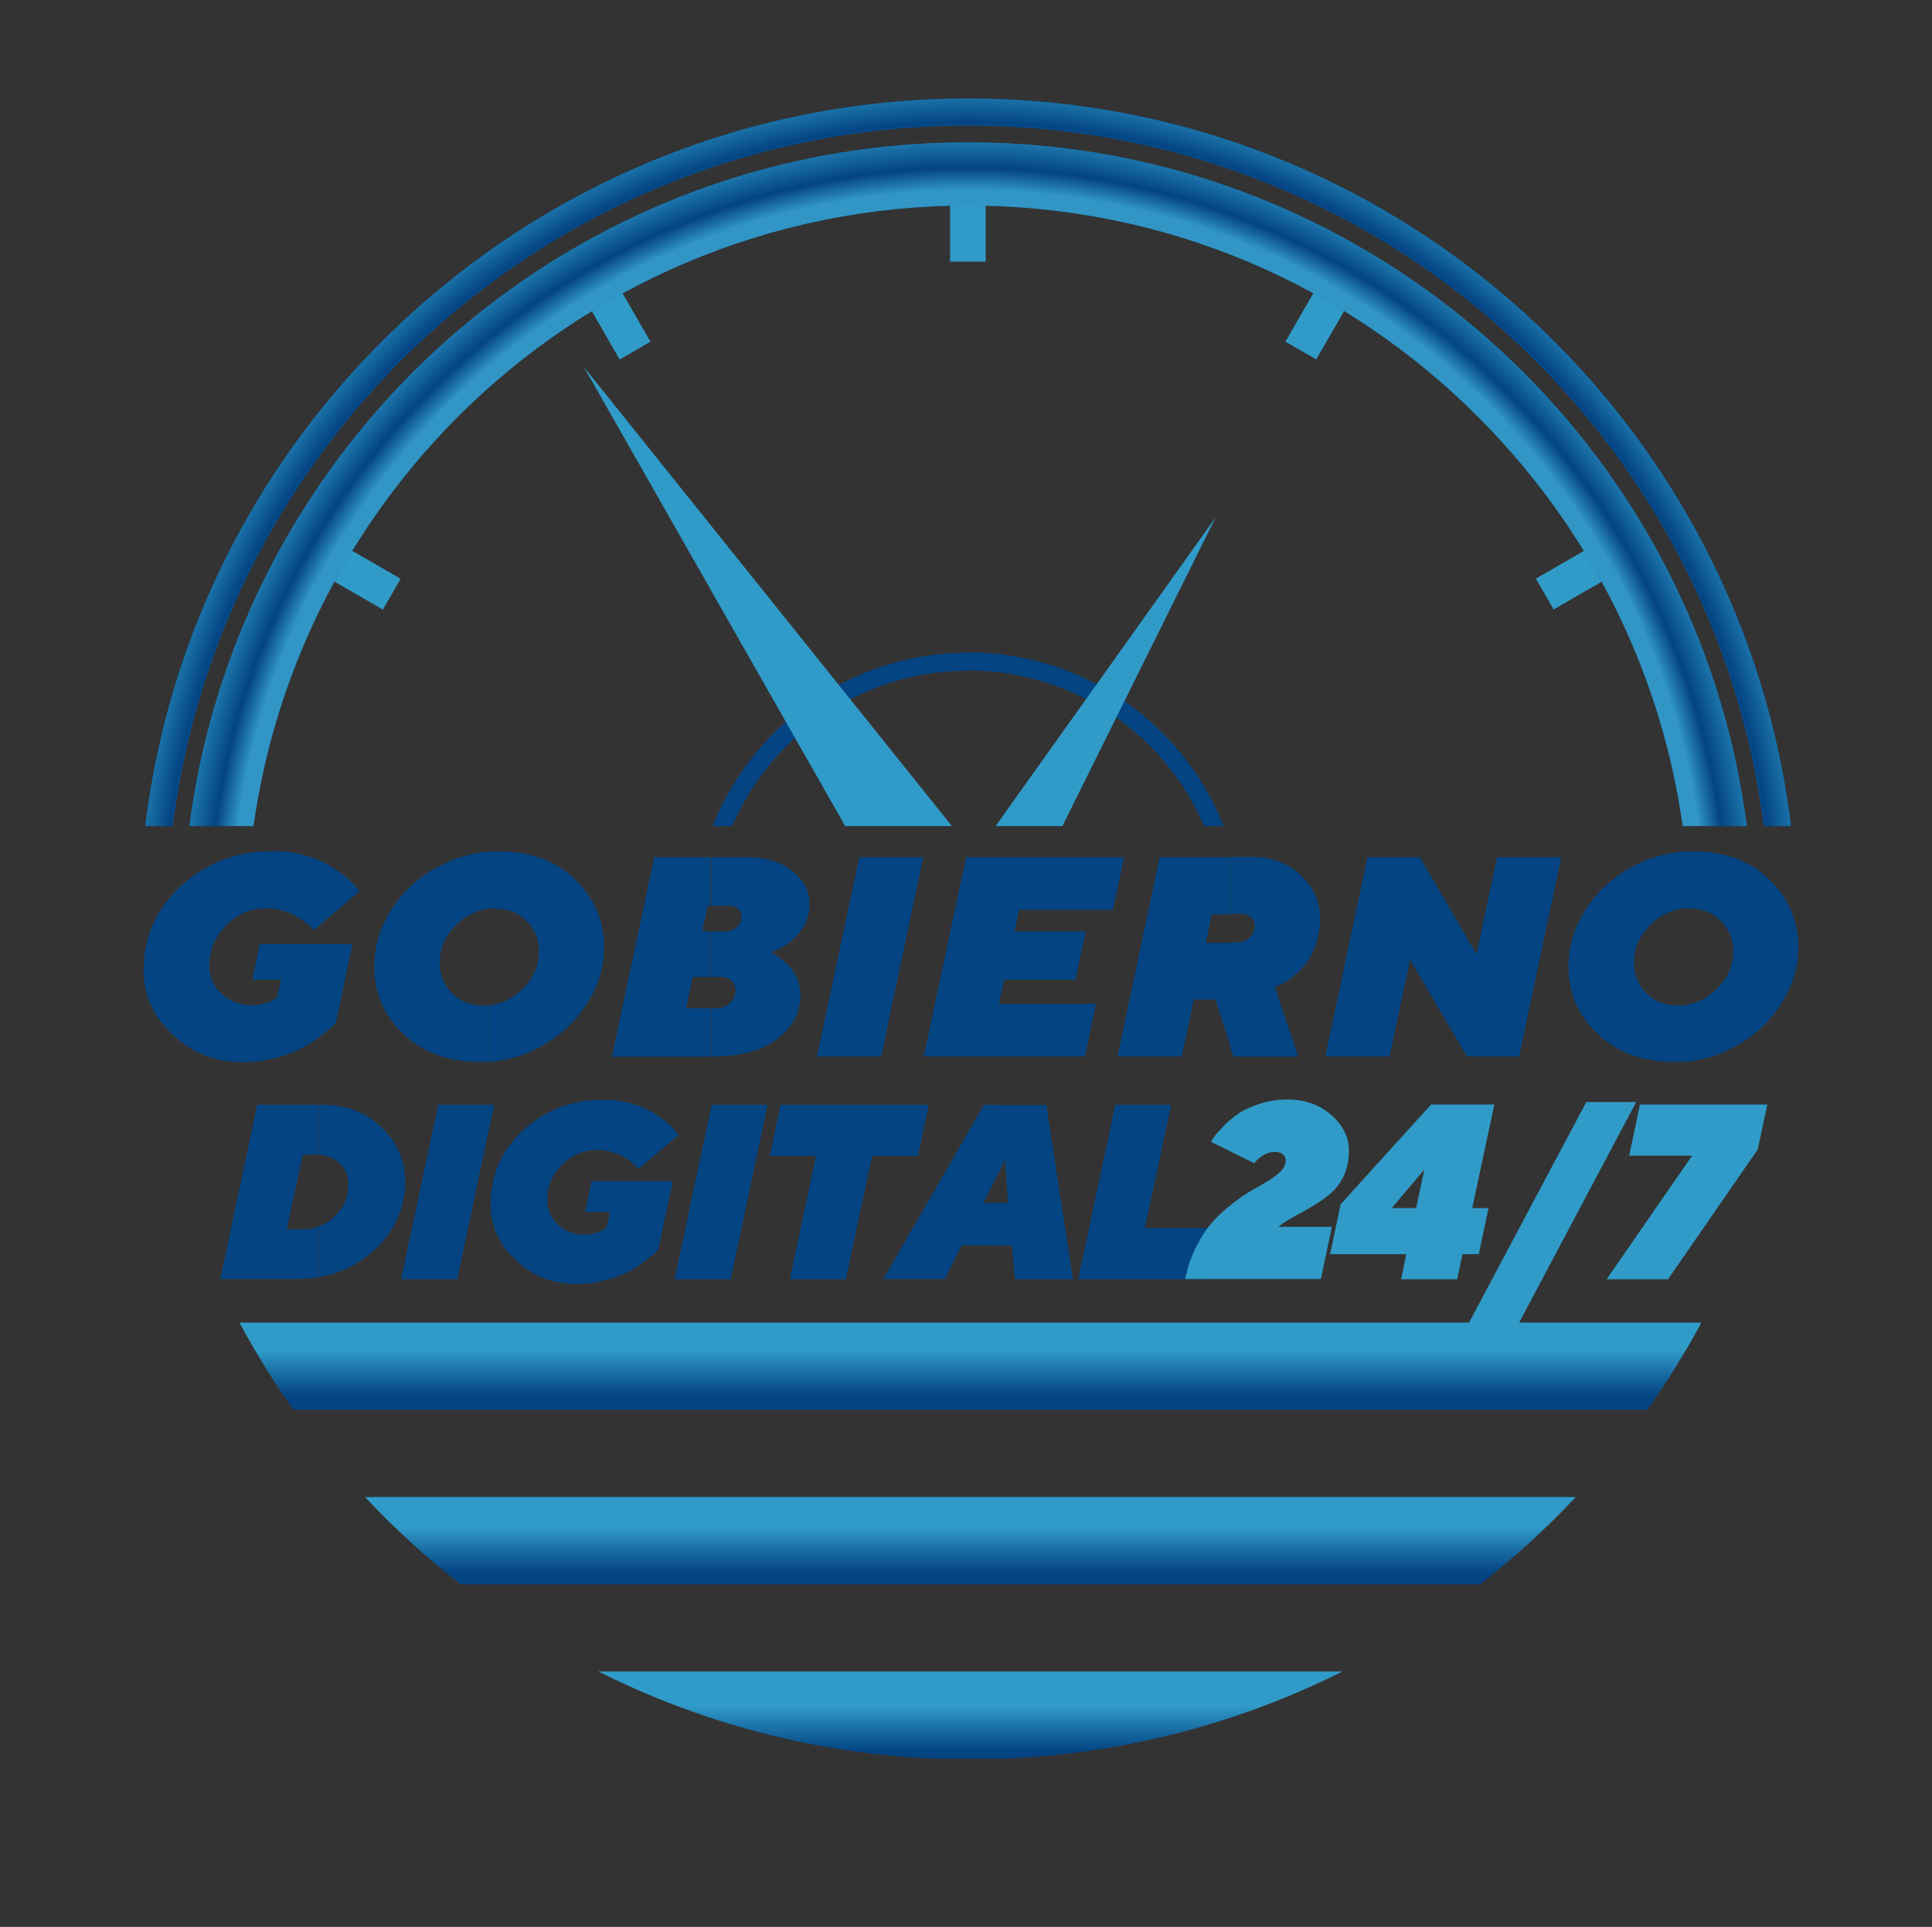
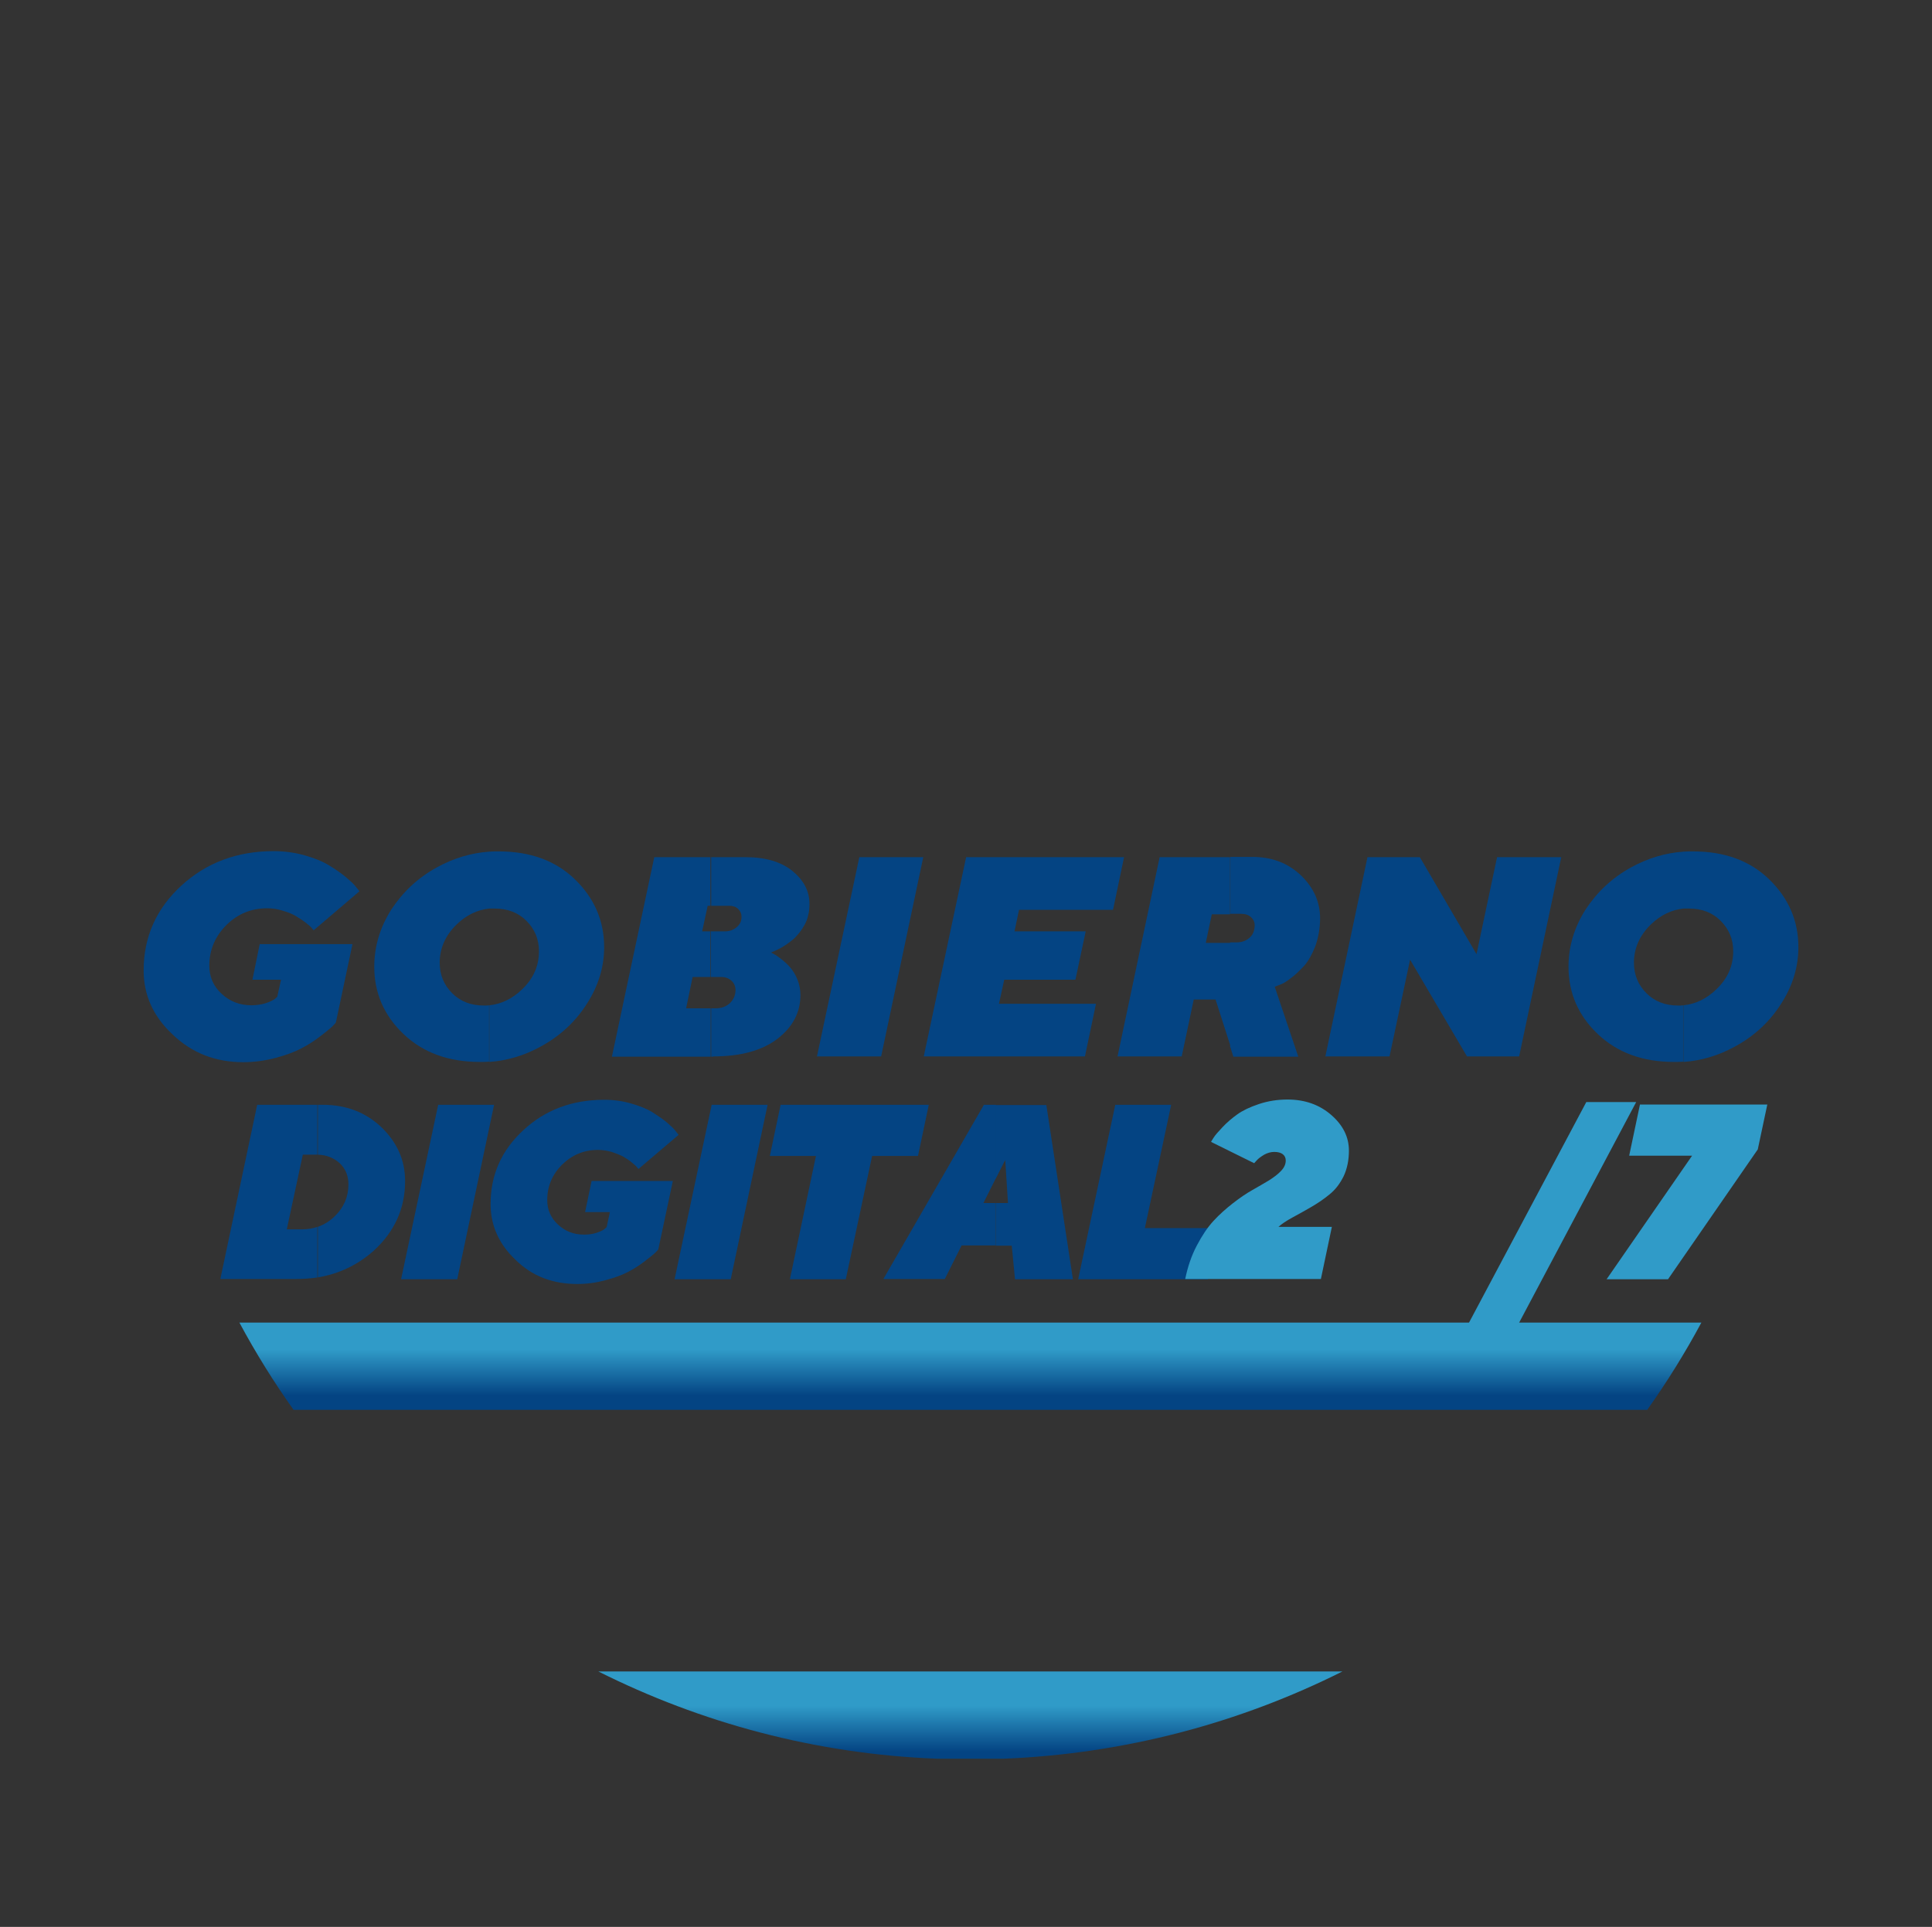
<svg xmlns="http://www.w3.org/2000/svg" xmlns:xlink="http://www.w3.org/1999/xlink" version="1.1" id="Layer_1" x="0px" y="0px" viewBox="0 0 770.7 768.8" style="enable-background:new 0 0 770.7 768.8;" xml:space="preserve">
  <rect x="0" y="0" width="770.7" height="768.8" fill="#333333" stroke="none" />
  <style type="text/css">
	.st0{fill:none;}
	.st1{clip-path:url(#SVGID_00000079448245638132641930000004784897234442356919_);}
	.st2{fill-rule:evenodd;clip-rule:evenodd;fill:#309BC8;}
	.st3{fill:#044483;}
	.st4{clip-path:url(#SVGID_00000060014055937293204530000016349171354509189786_);}
	.st5{fill-rule:evenodd;clip-rule:evenodd;fill:url(#SVGID_00000171721633607112562650000010440298388026258062_);}
	.st6{fill:url(#SVGID_00000140711000787620704100000014030945652906911912_);}
	.st7{clip-path:url(#SVGID_00000148631155265775706150000003253964453023963049_);}
	.st8{fill-rule:evenodd;clip-rule:evenodd;fill:url(#SVGID_00000036967734049067947470000006223819016917219759_);}
	.st9{fill-rule:evenodd;clip-rule:evenodd;fill:#FFFFFF;}
	.st10{fill-rule:evenodd;clip-rule:evenodd;fill:#044483;}
	.st11{fill-rule:evenodd;clip-rule:evenodd;fill:none;stroke:#1B1C20;stroke-width:6;stroke-miterlimit:22.926;}
	.st12{fill-rule:evenodd;clip-rule:evenodd;fill:none;stroke:#1B1C20;stroke-width:4;stroke-miterlimit:22.926;}
	.st13{fill-rule:evenodd;clip-rule:evenodd;fill:none;stroke:#1B1C20;stroke-width:14;stroke-miterlimit:22.926;}
	.st14{fill-rule:evenodd;clip-rule:evenodd;fill:#1B1C20;}
	.st15{fill:#309BC8;}
	.st16{fill-rule:evenodd;clip-rule:evenodd;fill:url(#SVGID_00000048480781111775883560000016022231203737313970_);}
	.st17{fill-rule:evenodd;clip-rule:evenodd;fill:url(#SVGID_00000173145961075436627640000013304014266014501564_);}
	.st18{fill-rule:evenodd;clip-rule:evenodd;fill:url(#SVGID_00000016768502113661738880000010013830021532489870_);}
</style>
  <line class="st0" x1="450.1" y1="482.4" x2="429.4" y2="482.4" />
  <g>
    <defs>
-       <rect id="SVGID_1_" x="38.2" y="25.4" width="699.4" height="304.2" />
-     </defs>
+       </defs>
    <clipPath id="SVGID_00000143597591243574922400000012305958917428159638_">
      <use xlink:href="#SVGID_1_" style="overflow:visible;" />
    </clipPath>
    <g style="clip-path:url(#SVGID_00000143597591243574922400000012305958917428159638_);">
      <rect x="236.8" y="104.6" transform="matrix(0.866 -0.5 0.5 0.866 -29.073 138.516)" class="st2" width="14.2" height="37.8" />
      <rect x="509.5" y="116.4" transform="matrix(0.5 -0.866 0.866 0.5 157.221 519.332)" class="st2" width="37.8" height="14.2" />
      <rect x="613.7" y="220.5" transform="matrix(0.866 -0.5 0.5 0.866 -29.049 346.773)" class="st2" width="37.8" height="14.2" />
      <rect x="132.8" y="208.7" transform="matrix(0.5 -0.866 0.866 0.5 -127.137 234.976)" class="st2" width="14.2" height="37.8" />
      <rect x="379" y="66.6" class="st2" width="14.2" height="37.8" />
      <rect x="82.8" y="362.9" class="st2" width="37.8" height="14.2" />
      <rect x="651.9" y="362.9" class="st2" width="37.8" height="14.2" />
      <path class="st3" d="M386.2,260.3c30.3,0,57.7,12.3,77.5,32.1c19.8,19.8,32.1,47.3,32.1,77.5c0,30.3-12.3,57.7-32.1,77.5    c-19.8,19.8-47.3,32.1-77.5,32.1v-7.2c28.3,0,53.9-11.5,72.4-30c18.5-18.5,30-44.1,30-72.4c0-28.3-11.5-53.9-30-72.4    c-18.5-18.5-44.1-30-72.4-30V260.3z M386.2,479.6c-30.3,0-57.7-12.3-77.5-32.1c-19.8-19.8-32.1-47.3-32.1-77.5    c0-30.3,12.3-57.7,32.1-77.5c19.8-19.8,47.3-32.1,77.5-32.1v7.2c-28.3,0-53.9,11.5-72.4,30c-18.5,18.5-30,44.1-30,72.4    c0,28.3,11.5,53.9,30,72.4c18.5,18.5,44.1,30,72.4,30V479.6z" />
      <polygon class="st2" points="370.5,367 485,206.3 397.3,383 362,411.6   " />
      <polygon class="st2" points="372.8,392.2 232.9,146.4 409.8,367.1 425.6,430.2   " />
      <path class="st3" d="M386.2,39.3c91.3,0,174,37,233.8,96.9c59.8,59.8,96.9,142.5,96.9,233.8c0,91.3-37,174-96.9,233.8    c-59.8,59.8-142.5,96.9-233.8,96.9v-10.8c88.3,0,168.3-35.8,226.2-93.7c57.9-57.9,93.7-137.8,93.7-226.2    c0-88.3-35.8-168.3-93.7-226.2c-57.9-57.9-137.8-93.7-226.2-93.7V39.3z M386.2,700.7c-91.3,0-174-37-233.8-96.9    C92.6,544,55.5,461.3,55.5,370c0-91.3,37-174,96.9-233.8c59.8-59.8,142.5-96.9,233.8-96.9v10.8c-88.3,0-168.3,35.8-226.2,93.7    C102.2,201.7,66.4,281.7,66.4,370c0,88.3,35.8,168.3,93.7,226.2c57.9,57.9,137.9,93.7,226.2,93.7V700.7z" />
      <g>
        <defs>
          <path id="SVGID_00000077304914127629613410000002612841916030289304_" d="M386.2,39.3c91.3,0,174,37,233.8,96.9      c59.8,59.8,96.9,142.5,96.9,233.8c0,91.3-37,174-96.9,233.8c-59.8,59.8-142.5,96.9-233.8,96.9v-10.8      c88.3,0,168.3-35.8,226.2-93.7c57.9-57.9,93.7-137.8,93.7-226.2c0-88.3-35.8-168.3-93.7-226.2c-57.9-57.9-137.8-93.7-226.2-93.7      V39.3z M386.2,700.7c-91.3,0-174-37-233.8-96.9C92.6,544,55.5,461.3,55.5,370c0-91.3,37-174,96.9-233.8      c59.8-59.8,142.5-96.9,233.8-96.9v10.8c-88.3,0-168.3,35.8-226.2,93.7C102.2,201.7,66.4,281.7,66.4,370      c0,88.3,35.8,168.3,93.7,226.2c57.9,57.9,137.9,93.7,226.2,93.7V700.7z" />
        </defs>
        <clipPath id="SVGID_00000004546294375422289990000004285177159616368296_">
          <use xlink:href="#SVGID_00000077304914127629613410000002612841916030289304_" style="overflow:visible;" />
        </clipPath>
        <g style="clip-path:url(#SVGID_00000004546294375422289990000004285177159616368296_);">
          <radialGradient id="SVGID_00000000922967137118712070000015416809765105614258_" cx="386.24" cy="369.981" r="471.835" gradientUnits="userSpaceOnUse">
            <stop offset="0" style="stop-color:#309BC8" />
            <stop offset="0.66" style="stop-color:#3196C5" />
            <stop offset="0.68" style="stop-color:#044483" />
            <stop offset="0.72" style="stop-color:#2D99C7" />
            <stop offset="0.75" style="stop-color:#329AC7" />
            <stop offset="0.8" style="stop-color:#064785" />
            <stop offset="1" style="stop-color:#044483" />
          </radialGradient>
          <circle style="fill-rule:evenodd;clip-rule:evenodd;fill:url(#SVGID_00000000922967137118712070000015416809765105614258_);" cx="386.2" cy="370" r="333.6" />
        </g>
      </g>
      <radialGradient id="SVGID_00000115516916068474260410000014131873888089982358_" cx="386.24" cy="369.982" r="442.971" gradientUnits="userSpaceOnUse">
        <stop offset="0" style="stop-color:#309BC8" />
        <stop offset="0.92" style="stop-color:#044483" />
        <stop offset="0.94" style="stop-color:#329AC7" />
        <stop offset="0.96" style="stop-color:#064785" />
        <stop offset="1" style="stop-color:#044483" />
      </radialGradient>
      <path style="fill:url(#SVGID_00000115516916068474260410000014131873888089982358_);" d="M386.2,56.8    c86.5,0,164.8,35.1,221.5,91.7c56.7,56.7,91.7,135,91.7,221.5c0,86.5-35.1,164.8-91.7,221.5c-56.7,56.7-135,91.7-221.5,91.7V658    c79.5,0,151.5-32.2,203.6-84.3c52.1-52.1,84.3-124.1,84.3-203.6c0-79.5-32.2-151.5-84.3-203.6C537.8,114.2,465.8,82,386.2,82V56.8    z M386.2,683.2c-86.5,0-164.8-35.1-221.5-91.7C108.1,534.8,73,456.5,73,370c0-86.5,35.1-164.8,91.7-221.5    c56.7-56.7,135-91.7,221.5-91.7V82c-79.5,0-151.5,32.2-203.6,84.3C130.5,218.5,98.3,290.5,98.3,370c0,79.5,32.2,151.5,84.3,203.6    c52.1,52.1,124.1,84.3,203.6,84.3V683.2z" />
      <g>
        <defs>
          <path id="SVGID_00000158000530623409269040000009437243188502902710_" d="M386.2,56.8c86.5,0,164.8,35.1,221.5,91.7      c56.7,56.7,91.7,135,91.7,221.5c0,86.5-35.1,164.8-91.7,221.5c-56.7,56.7-135,91.7-221.5,91.7V658c79.5,0,151.5-32.2,203.6-84.3      c52.1-52.1,84.3-124.1,84.3-203.6c0-79.5-32.2-151.5-84.3-203.6C537.8,114.2,465.8,82,386.2,82V56.8z M386.2,683.2      c-86.5,0-164.8-35.1-221.5-91.7C108.1,534.8,73,456.5,73,370c0-86.5,35.1-164.8,91.7-221.5c56.7-56.7,135-91.7,221.5-91.7V82      c-79.5,0-151.5,32.2-203.6,84.3C130.5,218.5,98.3,290.5,98.3,370c0,79.5,32.2,151.5,84.3,203.6c52.1,52.1,124.1,84.3,203.6,84.3      V683.2z" />
        </defs>
        <clipPath id="SVGID_00000109725292704147663620000005854595896972929206_">
          <use xlink:href="#SVGID_00000158000530623409269040000009437243188502902710_" style="overflow:visible;" />
        </clipPath>
        <g style="clip-path:url(#SVGID_00000109725292704147663620000005854595896972929206_);">
          <radialGradient id="SVGID_00000039834759531265955370000016739741633046682262_" cx="386.24" cy="369.981" r="445.613" gradientUnits="userSpaceOnUse">
            <stop offset="0" style="stop-color:#309BC8" />
            <stop offset="0.66" style="stop-color:#3196C5" />
            <stop offset="0.68" style="stop-color:#044483" />
            <stop offset="0.72" style="stop-color:#2D99C7" />
            <stop offset="0.75" style="stop-color:#329AC7" />
            <stop offset="0.8" style="stop-color:#064785" />
            <stop offset="1" style="stop-color:#044483" />
          </radialGradient>
          <circle style="fill-rule:evenodd;clip-rule:evenodd;fill:url(#SVGID_00000039834759531265955370000016739741633046682262_);" cx="386.2" cy="370" r="315.1" />
        </g>
      </g>
      <path class="st9" d="M386.2,375.2c2.9,0,5.2-2.3,5.2-5.2c0-2.9-2.3-5.2-5.2-5.2c-2.9,0-5.2,2.3-5.2,5.2    C381,372.9,383.4,375.2,386.2,375.2z" />
      <rect x="1086.6" y="347.5" class="st10" width="133.3" height="133.3" />
      <rect x="1086.6" y="214.2" class="st2" width="133.3" height="133.3" />
      <polygon class="st2" points="-421.8,367 -307.3,206.3 -395,383 -430.3,411.6   " />
-       <polygon class="st2" points="-419.5,392.2 -559.4,146.4 -382.5,367.1 -366.7,430.2   " />
      <circle class="st11" cx="-406" cy="370" r="325.3" />
      <ellipse transform="matrix(2.512404e-03 -1 1 2.512404e-03 -774.996 -36.984)" class="st12" cx="-406" cy="370" rx="106" ry="106" />
      <circle class="st13" cx="-406" cy="370" r="300.6" />
      <path class="st9" d="M-406,375.2c2.9,0,5.2-2.3,5.2-5.2c0-2.9-2.3-5.2-5.2-5.2s-5.2,2.3-5.2,5.2    C-411.3,372.9-408.9,375.2-406,375.2z" />
      <rect x="-555.4" y="104.6" transform="matrix(0.866 -0.5 0.5 0.866 -135.217 -257.62)" class="st14" width="14.2" height="37.8" />
      <rect x="-282.8" y="116.4" transform="matrix(0.5 -0.866 0.866 0.5 -238.925 -166.804)" class="st14" width="37.8" height="14.2" />
      <rect x="-178.6" y="220.5" transform="matrix(0.866 -0.5 0.5 0.866 -135.193 -49.37)" class="st14" width="37.8" height="14.2" />
-       <rect x="-659.5" y="208.7" transform="matrix(0.5 -0.866 0.866 0.5 -523.274 -451.158)" class="st14" width="14.2" height="37.8" />
      <rect x="-413.3" y="66.6" class="st14" width="14.2" height="37.8" />
      <rect x="-709.5" y="362.9" class="st14" width="37.8" height="14.2" />
      <rect x="-140.4" y="362.9" class="st14" width="37.8" height="14.2" />
    </g>
  </g>
  <path class="st3" d="M97.1,423.8c4.3,0,8.6-0.6,12.8-1.7c4.2-1.1,7.6-2.4,10.3-3.8c2.7-1.4,5.2-3,7.5-4.8c2.4-1.8,3.9-3.1,4.7-3.8  c0.7-0.7,1.3-1.3,1.6-1.8l6.6-31.2h-37l-2.9,14.2h11.4l-1.5,6.8l-1,0.9c-0.7,0.5-1.9,1.1-3.7,1.7c-1.7,0.5-3.6,0.8-5.6,0.8  c-4.6,0-8.6-1.5-11.9-4.6c-3.3-3-4.9-6.8-4.9-11.2c0-6.3,2.3-11.7,6.8-16.2c4.5-4.5,10-6.7,16.3-6.7c2.1,0,4.2,0.3,6.3,1  c2.1,0.6,3.8,1.3,5.1,2.1c1.3,0.8,2.6,1.6,3.9,2.6c1.3,1,2.1,1.7,2.4,2.1c0.3,0.4,0.6,0.7,0.8,1l18.3-15.6l-1.3-1.6  c-0.8-1.1-2.2-2.4-4.1-4c-1.9-1.6-4.1-3.1-6.7-4.7c-2.6-1.6-5.8-2.9-9.7-4c-3.9-1.1-8-1.7-12.4-1.7c-14.6,0-26.9,4.6-36.9,13.8  c-10,9.2-15,20.5-15,33.8c0,9.8,3.8,18.3,11.5,25.5C76.6,420.2,86,423.8,97.1,423.8z" />
  <path class="st3" d="M197.3,362.5c5.2,0,9.4,1.6,12.7,4.9c3.3,3.3,5,7.3,5,12.1c0,5.9-2.2,10.9-6.7,15.2c-3.9,3.8-8.3,5.9-13.1,6.4  v22.6c7.2-0.5,14.1-2.6,20.6-6.2c7.7-4.2,13.8-9.9,18.3-17c4.6-7.1,6.9-14.7,6.9-22.6c0-10.5-3.9-19.5-11.6-27  c-7.7-7.5-17.9-11.2-30.4-11.2c-1.3,0-2.6,0-3.8,0.1v22.7C195.9,362.5,196.6,362.5,197.3,362.5z M195.2,401.1  c-0.7,0.1-1.4,0.1-2.1,0.1c-5.2,0-9.4-1.6-12.7-4.9c-3.3-3.3-5-7.3-5-12.2c0-5.8,2.3-10.9,6.7-15.2c3.9-3.8,8.3-5.9,13.1-6.4v-22.7  c-7.3,0.5-14.2,2.6-20.8,6.2c-7.7,4.2-13.7,9.9-18.3,16.9c-4.5,7.1-6.8,14.7-6.8,22.8c0,10.5,3.9,19.5,11.7,26.9  c7.8,7.4,17.9,11.1,30.4,11.1c1.2,0,2.5,0,3.7-0.1V401.1z" />
  <path class="st3" d="M284.5,421.5c10.9,0,19.4-2.3,25.6-7c6.1-4.7,9.2-10.5,9.2-17.5c0-2.1-0.4-4.2-1.2-6.2c-0.8-2-1.8-3.5-2.8-4.7  c-1-1.2-2.2-2.3-3.6-3.4c-1.4-1.1-2.3-1.7-2.9-2c-0.5-0.3-0.9-0.5-1.2-0.6l0.5-0.3c0.3-0.1,0.8-0.3,1.4-0.6c0.6-0.3,1.2-0.6,2-1  c0.7-0.4,1.5-0.9,2.4-1.5c0.9-0.6,1.7-1.3,2.6-2c0.8-0.7,1.6-1.6,2.4-2.6c0.8-1,1.5-2.1,2.1-3.2c0.6-1.1,1.1-2.3,1.4-3.8  c0.4-1.4,0.5-3,0.5-4.5c0-5.1-2.3-9.4-6.8-13.1c-4.6-3.7-10.8-5.5-18.8-5.5h-13.6v19.4h7.3c1.4,0,2.6,0.4,3.5,1.3  c0.9,0.9,1.3,1.9,1.3,3.1c0,1.7-0.6,3-1.9,4.1c-1.3,1.1-2.8,1.7-4.7,1.7h-5.6v18.2h4.1c1.6,0,3,0.5,4.1,1.5c1.1,1,1.6,2.3,1.6,3.7  c0,2-0.7,3.7-2.2,5.2c-1.5,1.4-3.4,2.1-5.6,2.1h-1.9v19.3H284.5z M283.6,342H261l-16.9,79.6h39.4v-19.3h-9.8l2.6-12.5h7.1v-18.2  h-3.3l2.2-10.2h1.1V342z" />
  <polygon class="st3" points="325.9,421.5 351.5,421.5 368.3,342 342.8,342 " />
  <polygon class="st3" points="398.5,400.5 400.6,390.9 429,390.9 433.1,371.6 404.7,371.6 406.5,363 444,363 448.4,342 385.4,342   368.5,421.5 432.8,421.5 437.2,400.5 " />
  <path class="st3" d="M490.7,417.5l1.3,4.1h25.9l-9.4-27.9l1.8-0.7c1.3-0.4,2.8-1.3,4.6-2.7c1.8-1.3,3.5-3,5.3-4.9  c1.7-1.9,3.2-4.6,4.5-7.9c1.2-3.4,1.9-7.1,1.9-11.1c0-6.6-2.6-12.3-7.7-17.2c-5.2-4.9-11.6-7.3-19.3-7.3h-8.8v22.7h4.2  c1.7,0,3,0.4,4,1.3c1,0.9,1.5,2,1.5,3.2c0,2.2-0.7,3.9-2.1,5.1c-1.4,1.2-3.1,1.8-5.1,1.8h-2.6V417.5z M445.8,421.5h25.6l4.8-22.7  h8.7l6,18.7v-41.3H481l2.4-11.4h7.3V342h-28.1L445.8,421.5z" />
  <polygon class="st3" points="597.2,342 589,380.7 566.4,342 545.5,342 528.7,421.5 554.3,421.5 562.5,382.9 585.2,421.5 606,421.5   622.8,342 " />
-   <path class="st3" d="M673.7,362.5c5.2,0,9.4,1.6,12.7,4.9c3.3,3.3,5,7.3,5,12.1c0,5.9-2.2,10.9-6.7,15.2c-3.9,3.8-8.3,5.9-13.1,6.4  v22.6c7.2-0.5,14.1-2.6,20.6-6.2c7.7-4.2,13.8-9.9,18.3-17c4.6-7.1,6.9-14.7,6.9-22.6c0-10.5-3.9-19.5-11.6-27  c-7.7-7.5-17.9-11.2-30.4-11.2c-1.3,0-2.6,0-3.8,0.1v22.7C672.3,362.5,673,362.5,673.7,362.5z M671.6,401.1  c-0.7,0.1-1.4,0.1-2.1,0.1c-5.2,0-9.4-1.6-12.7-4.9c-3.3-3.3-5-7.3-5-12.2c0-5.8,2.3-10.9,6.7-15.2c3.9-3.8,8.3-5.9,13.1-6.4v-22.7  c-7.3,0.5-14.2,2.6-20.8,6.2c-7.7,4.2-13.7,9.9-18.3,16.9c-4.5,7.1-6.8,14.7-6.8,22.8c0,10.5,3.9,19.5,11.7,26.9  c7.8,7.4,17.9,11.1,30.4,11.1c1.2,0,2.5,0,3.7-0.1V401.1z" />
+   <path class="st3" d="M673.7,362.5c5.2,0,9.4,1.6,12.7,4.9c3.3,3.3,5,7.3,5,12.1c0,5.9-2.2,10.9-6.7,15.2c-3.9,3.8-8.3,5.9-13.1,6.4  v22.6c7.2-0.5,14.1-2.6,20.6-6.2c7.7-4.2,13.8-9.9,18.3-17c4.6-7.1,6.9-14.7,6.9-22.6c0-10.5-3.9-19.5-11.6-27  c-7.7-7.5-17.9-11.2-30.4-11.2c-1.3,0-2.6,0-3.8,0.1v22.7C672.3,362.5,673,362.5,673.7,362.5M671.6,401.1  c-0.7,0.1-1.4,0.1-2.1,0.1c-5.2,0-9.4-1.6-12.7-4.9c-3.3-3.3-5-7.3-5-12.2c0-5.8,2.3-10.9,6.7-15.2c3.9-3.8,8.3-5.9,13.1-6.4v-22.7  c-7.3,0.5-14.2,2.6-20.8,6.2c-7.7,4.2-13.7,9.9-18.3,16.9c-4.5,7.1-6.8,14.7-6.8,22.8c0,10.5,3.9,19.5,11.7,26.9  c7.8,7.4,17.9,11.1,30.4,11.1c1.2,0,2.5,0,3.7-0.1V401.1z" />
  <path class="st3" d="M126.6,509.7c8.6-1.4,16.1-5,22.5-10.7c8.3-7.6,12.5-16.8,12.5-27.8c0-8.2-3.1-15.3-9.4-21.4  c-6.3-6-14.1-9-23.5-9h-1.9v19.9c3.5,0.1,6.3,1.3,8.6,3.3c2.4,2.2,3.6,5.1,3.6,8.5c0,5-1.8,9.2-5.4,12.7c-2,2-4.3,3.4-6.8,4.3V509.7  z M102.6,440.8l-14.7,69.5h30.2c2.9,0,5.8-0.2,8.5-0.6v-20.2c-1.9,0.7-4,1-6.2,1h-6l6.4-29.8h5c0.3,0,0.6,0,0.8,0v-19.9H102.6z" />
  <polygon class="st3" points="160,510.4 182.4,510.4 197.1,440.8 174.8,440.8 " />
  <path class="st3" d="M230.3,512.3c3.8,0,7.5-0.5,11.2-1.5c3.7-1,6.7-2.1,9-3.3c2.3-1.2,4.5-2.6,6.6-4.2c2.1-1.6,3.4-2.7,4.1-3.3  c0.6-0.6,1.1-1.1,1.4-1.5l5.8-27.3H236l-2.6,12.4h9.9l-1.3,6l-0.9,0.8c-0.6,0.5-1.7,1-3.2,1.5c-1.5,0.5-3.2,0.7-4.9,0.7  c-4.1,0-7.5-1.3-10.4-4c-2.9-2.7-4.3-5.9-4.3-9.8c0-5.5,2-10.2,5.9-14.1c4-3.9,8.7-5.9,14.3-5.9c1.9,0,3.7,0.3,5.5,0.8  c1.8,0.6,3.3,1.2,4.5,1.8c1.2,0.7,2.3,1.4,3.4,2.3c1.1,0.9,1.8,1.5,2.1,1.9c0.3,0.4,0.5,0.6,0.7,0.8l16-13.6l-1.1-1.4  c-0.7-1-1.9-2.1-3.5-3.5c-1.7-1.4-3.6-2.7-5.8-4.1c-2.2-1.4-5.1-2.5-8.5-3.5c-3.4-1-7-1.5-10.8-1.5c-12.7,0-23.5,4-32.2,12.1  c-8.8,8.1-13.1,17.9-13.1,29.5c0,8.5,3.3,16,10,22.3C212.3,509.2,220.5,512.3,230.3,512.3z" />
  <polygon class="st3" points="269.1,510.4 291.5,510.4 306.2,440.8 283.9,440.8 " />
  <polygon class="st3" points="311.4,440.8 307.1,461.2 325.5,461.2 315.1,510.4 337.4,510.4 347.9,461.2 366.2,461.2 370.5,440.8 " />
  <path class="st3" d="M402.1,480h-4.9V497h6.4l1.3,13.4H428l-10.6-69.5h-20.2v29.4l3.8-7.5L402.1,480z M397.2,480h-4.9l4.9-9.8v-29.4  h-4.7l-40.1,69.5h24.5l6.7-13.4h13.5V480z" />
  <polygon class="st3" points="481.8,510.4 486,490 456.7,490 467.2,440.8 444.9,440.8 430.1,510.4 " />
  <path class="st15" d="M526.9,510.4l4.4-20.9H510c1.2-1.1,3.1-2.4,5.7-3.8c2.6-1.4,5.1-2.8,7.5-4.2c2.4-1.4,4.8-3,7.1-4.9  c2.4-1.9,4.2-4.3,5.7-7.3c1.4-3,2.1-6.4,2.1-10.2c0-5.4-2.3-10.1-7-14.2c-4.7-4.1-10.5-6.2-17.5-6.2c-4,0-7.8,0.6-11.4,1.8  c-3.6,1.2-6.5,2.6-8.6,4.1c-2.1,1.5-4.1,3.2-5.9,5.1c-1.8,1.9-3,3.3-3.5,4.1c-0.5,0.8-0.9,1.4-1.1,1.8l17.2,8.5l1-1.1  c0.7-0.8,1.7-1.5,3-2.3c1.3-0.7,2.6-1.1,4-1.1c1.5,0,2.6,0.3,3.4,0.9c0.8,0.6,1.2,1.5,1.2,2.5c0,1.5-0.6,2.8-1.8,4.1  c-1.2,1.3-2.9,2.6-4.8,3.8c-2,1.2-4.2,2.5-6.7,3.9c-2.5,1.4-5.1,3.2-7.8,5.3c-2.7,2.1-5.3,4.4-7.7,7c-2.4,2.6-4.6,5.9-6.7,9.9  c-2.1,4-3.6,8.4-4.6,13.3H526.9z" />
-   <path class="st15" d="M587.3,482l8.8-41.3h-25.2l-9.2,10.1v23.5l6.5-7.7l-3.3,15.4h-3.2v28.4h19.6l2.1-10h6.5l3.9-18.4H587.3z   M561.7,450.8l-26.9,29.7l-4.2,19.9H561l-2.1,10h2.8V482h-6.5l6.5-7.7V450.8z" />
  <polygon class="st15" points="652.7,439.7 632.8,439.7 584.1,531.3 604.1,531.3 " />
  <polygon class="st15" points="654.2,440.7 649.9,461.1 675,461.1 640.9,510.4 665.4,510.4 701.2,458.6 705,440.7 " />
  <linearGradient id="SVGID_00000093172786177358767130000014351821426172622761_" gradientUnits="userSpaceOnUse" x1="387.082" y1="698.825" x2="387.082" y2="663.695">
    <stop offset="0" style="stop-color:#044483" />
    <stop offset="0.52" style="stop-color:#309BC8" />
    <stop offset="1" style="stop-color:#309BC8" />
  </linearGradient>
  <path style="fill-rule:evenodd;clip-rule:evenodd;fill:url(#SVGID_00000093172786177358767130000014351821426172622761_);" d="  M535.5,666.9c-40.9,20.5-86.5,32.8-134.9,34.8h-27c-48.4-1.9-94-14.3-134.9-34.8H535.5z" />
  <linearGradient id="SVGID_00000096020198290493242090000010304644630019240120_" gradientUnits="userSpaceOnUse" x1="387.082" y1="627.352" x2="387.082" y2="592.223">
    <stop offset="0" style="stop-color:#044483" />
    <stop offset="0.52" style="stop-color:#309BC8" />
    <stop offset="1" style="stop-color:#309BC8" />
  </linearGradient>
-   <path style="fill-rule:evenodd;clip-rule:evenodd;fill:url(#SVGID_00000096020198290493242090000010304644630019240120_);" d="  M628.6,597.3c-11.8,12.6-24.5,24.2-38.1,34.8H183.7c-13.6-10.6-26.3-22.2-38.1-34.8H628.6z" />
  <linearGradient id="SVGID_00000177448437196601839740000004678147897651484599_" gradientUnits="userSpaceOnUse" x1="387.082" y1="556.759" x2="387.082" y2="521.629">
    <stop offset="0" style="stop-color:#044483" />
    <stop offset="0.52" style="stop-color:#309BC8" />
    <stop offset="1" style="stop-color:#309BC8" />
  </linearGradient>
  <path style="fill-rule:evenodd;clip-rule:evenodd;fill:url(#SVGID_00000177448437196601839740000004678147897651484599_);" d="  M678.7,527.7c-6.5,12.1-13.7,23.7-21.6,34.8H117.1c-7.9-11.1-15.1-22.7-21.6-34.8H678.7z" />
</svg>